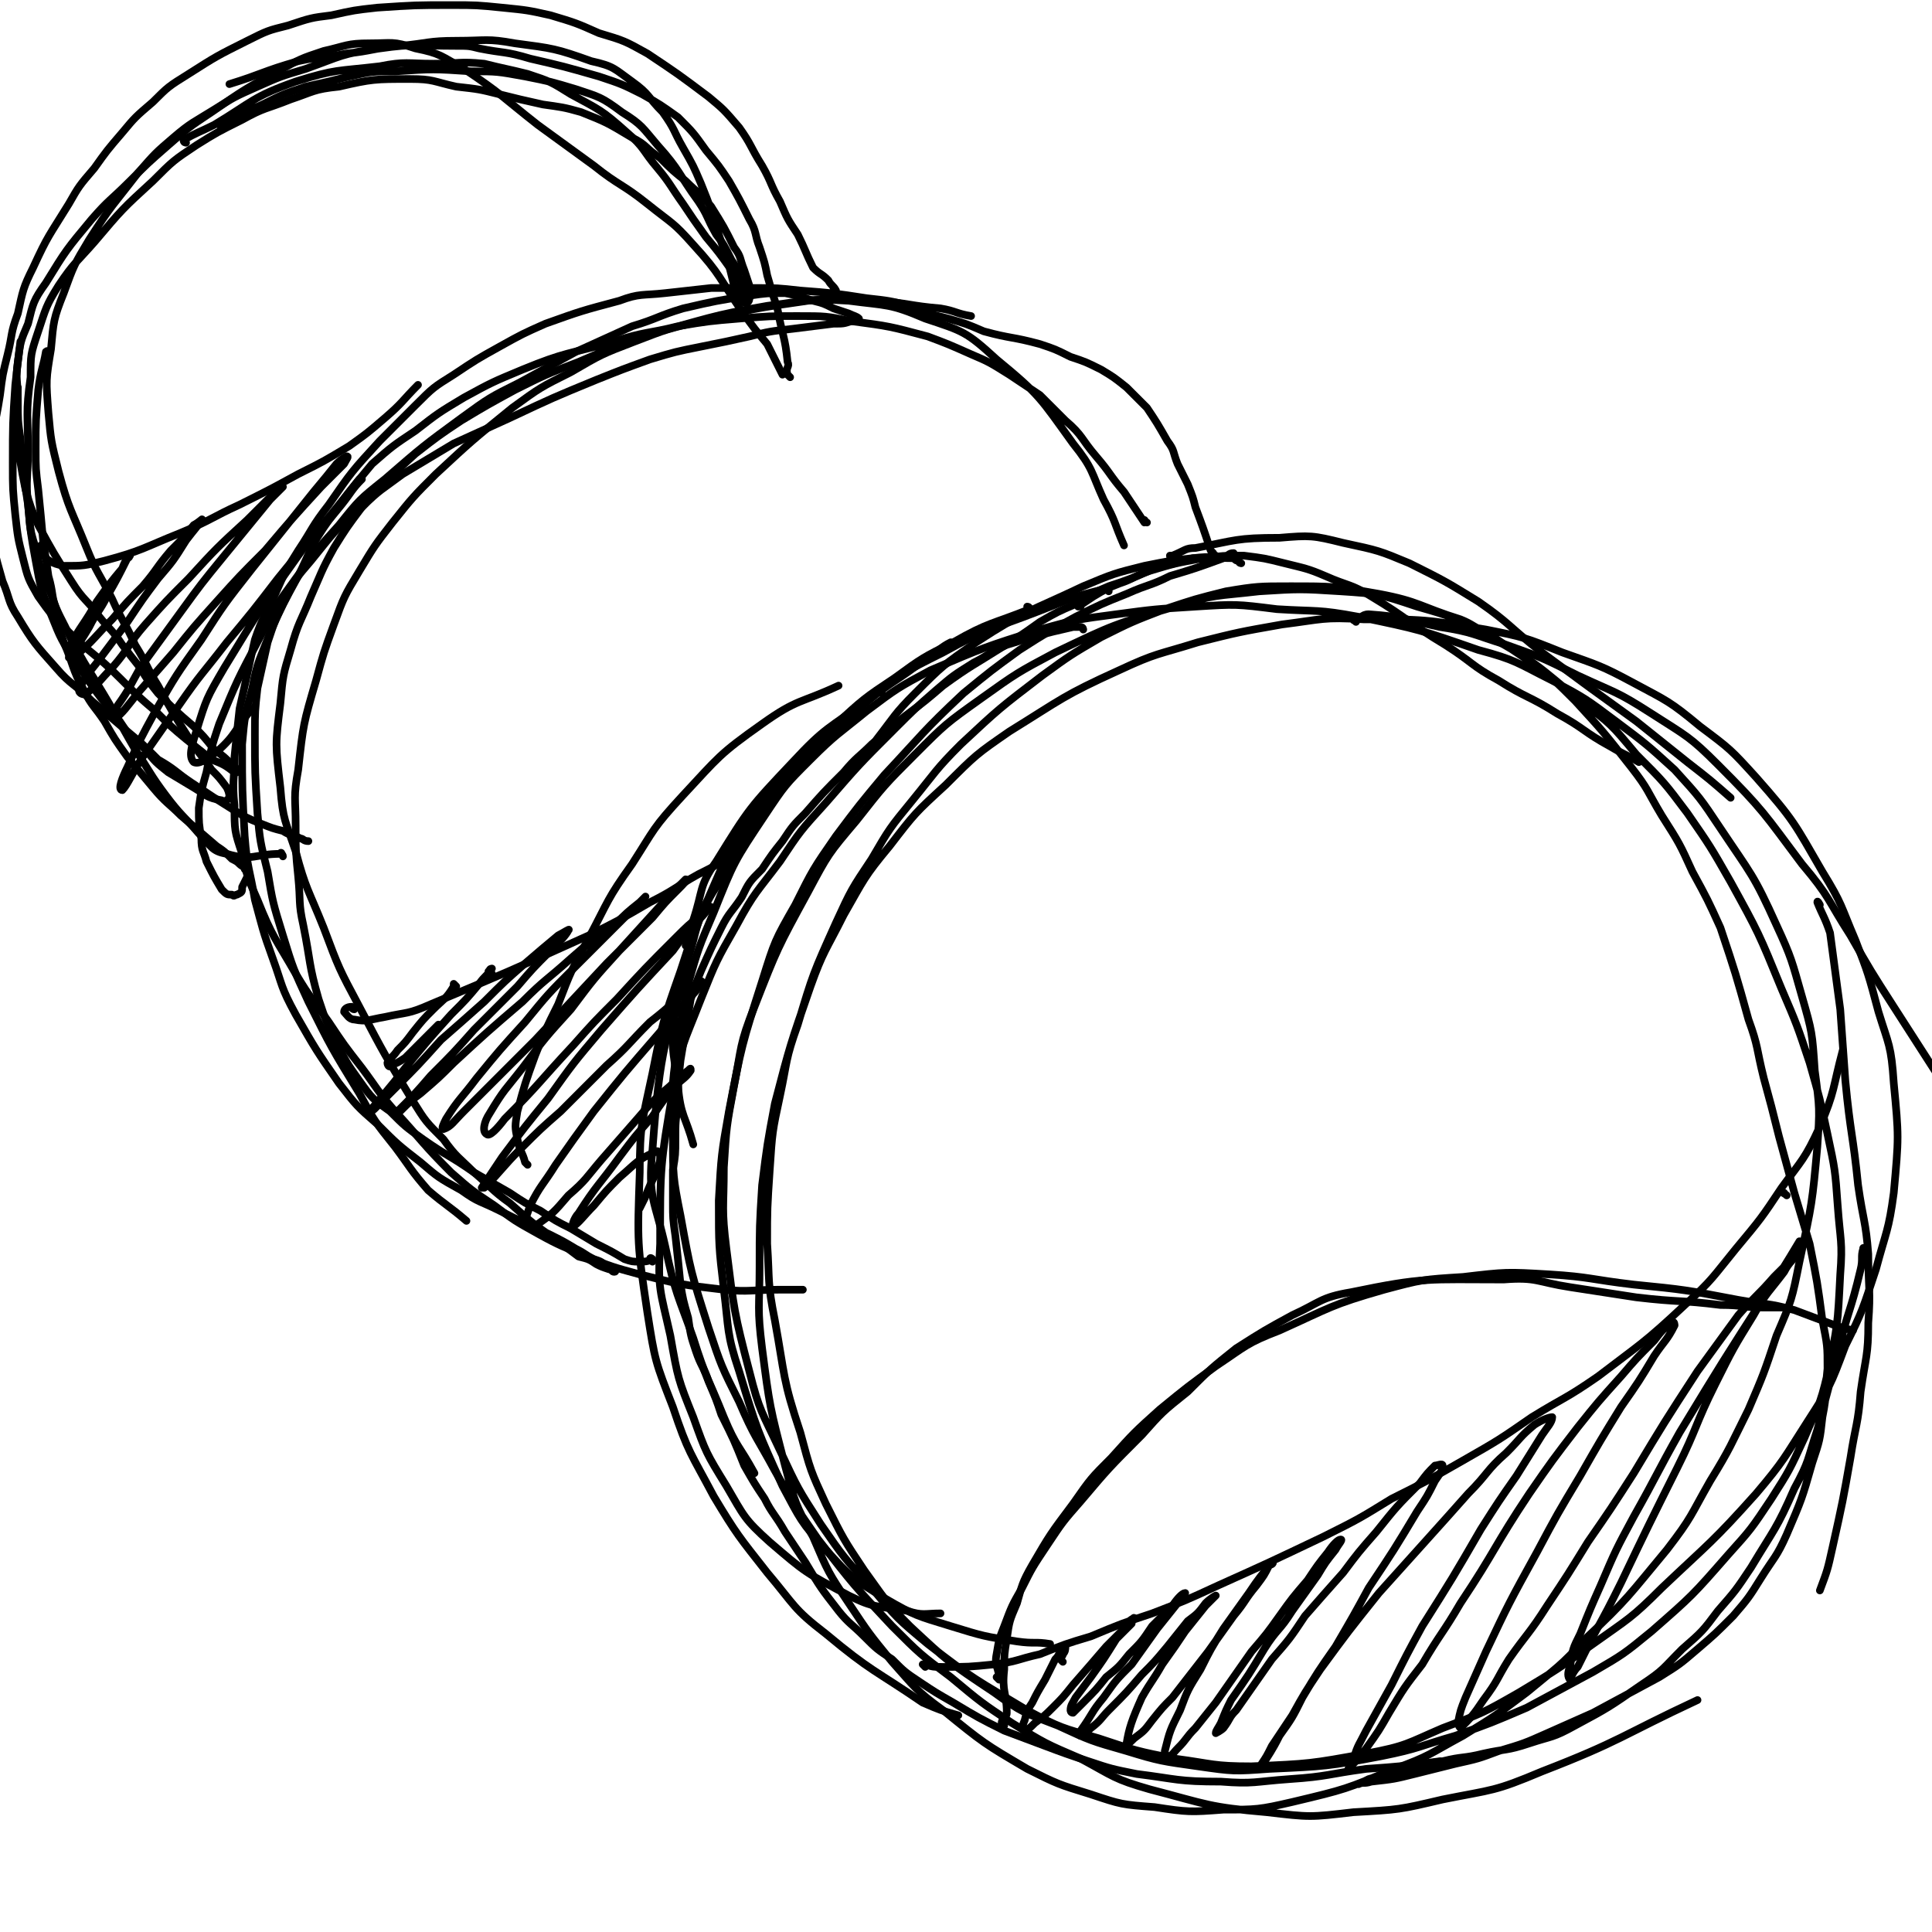
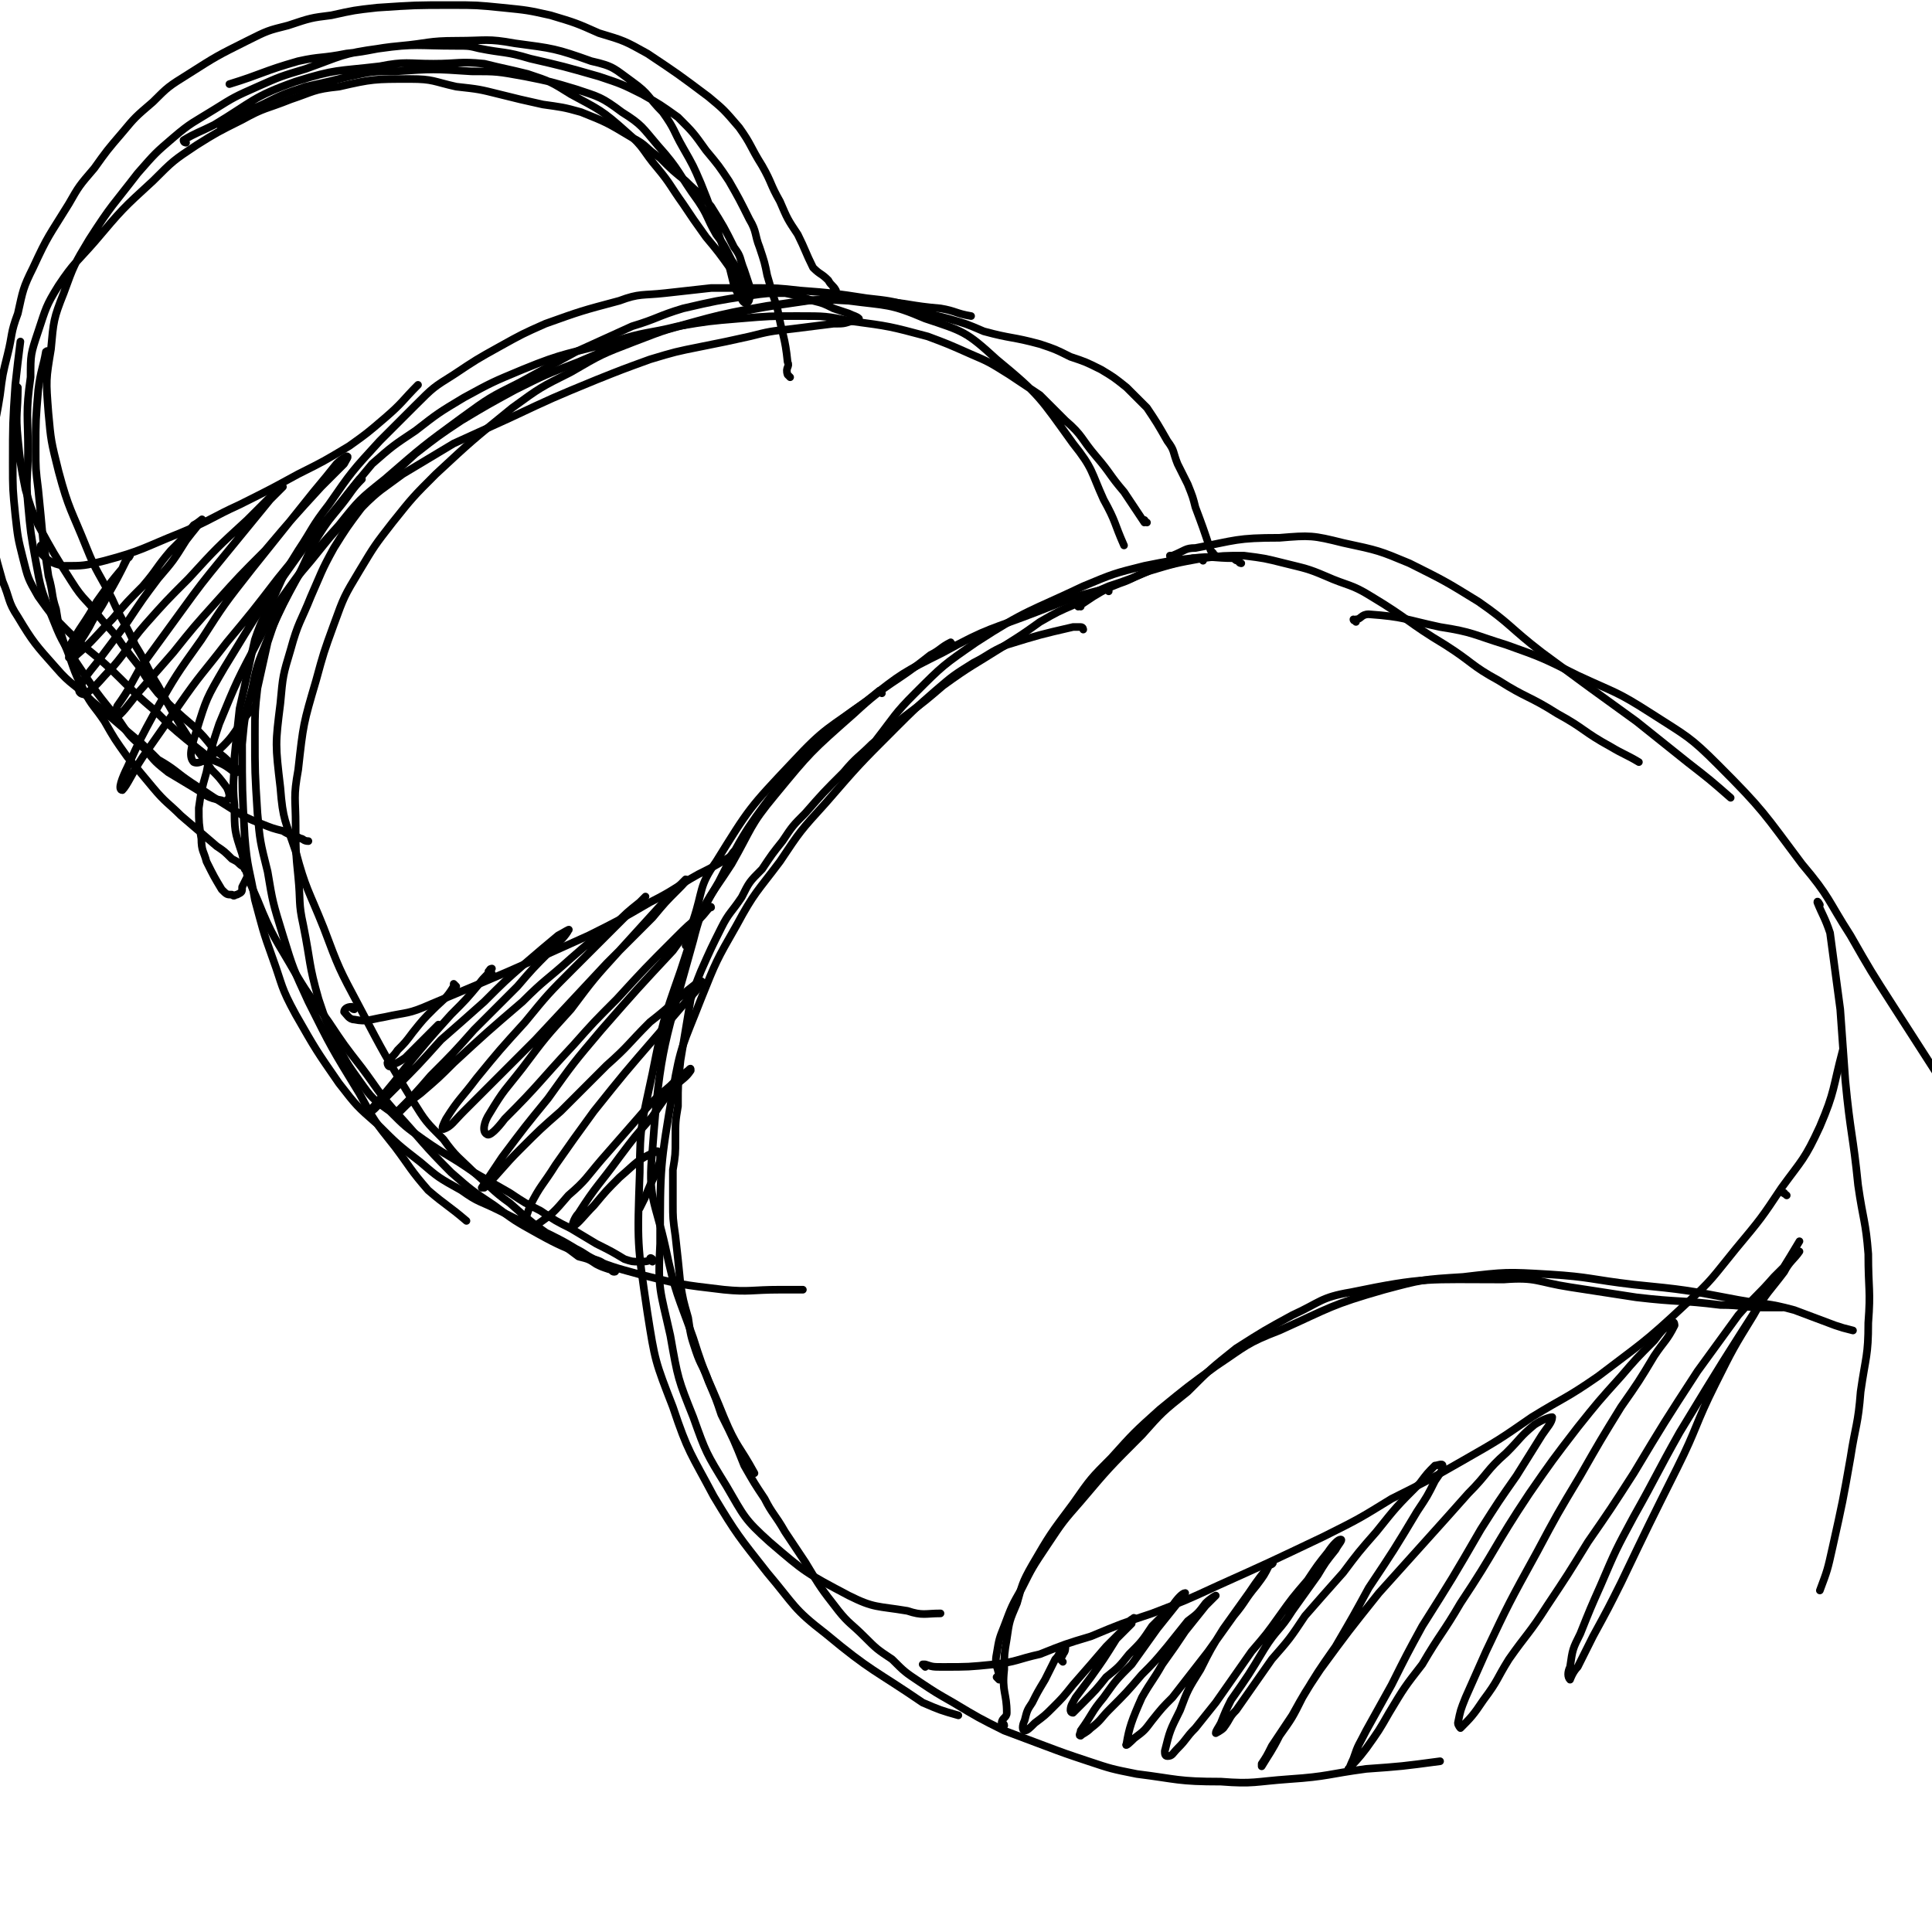
<svg xmlns="http://www.w3.org/2000/svg" viewBox="0 0 758 758" version="1.1">
  <g fill="none" stroke="#000000" stroke-width="3" stroke-linecap="round" stroke-linejoin="round">
    <path d="M487,221c0,0 -1,0 -1,-1 -1,0 -1,0 -2,-1 -8,0 -8,-1 -16,0 -9,1 -9,1 -19,3 -12,3 -12,3 -24,8 -21,10 -22,9 -42,22 -13,9 -13,9 -24,20 -8,8 -8,9 -15,18 -2,3 -2,3 -4,6 " />
    <path d="M435,232c0,-1 -1,-2 -1,-1 -13,3 -14,4 -27,9 -18,7 -19,6 -37,16 -16,8 -16,8 -30,19 -15,11 -16,10 -29,24 -17,18 -17,18 -30,39 -7,10 -5,11 -9,23 -2,5 -1,5 -3,10 " />
-     <path d="M404,239c0,0 0,-1 -1,-1 0,0 1,1 1,1 -15,6 -16,5 -30,13 -12,6 -12,6 -23,14 -12,8 -12,8 -24,19 -13,11 -13,11 -24,25 -12,15 -13,15 -21,33 -11,25 -11,26 -17,53 -2,15 -1,15 1,30 1,12 3,12 6,23 " />
    <path d="M374,253c-1,0 -1,-1 -1,-1 -4,2 -4,3 -8,5 -15,12 -16,10 -30,23 -17,15 -17,15 -31,32 -10,12 -9,13 -17,27 -9,14 -11,14 -15,30 -11,40 -13,41 -16,82 -2,19 1,20 5,38 4,19 5,19 11,36 5,16 6,16 12,31 5,12 6,11 12,22 " />
    <path d="M346,272c0,0 -1,-1 -1,-1 0,0 1,0 0,0 -8,7 -9,6 -18,14 -10,9 -10,9 -19,20 -14,19 -15,19 -26,41 -10,17 -9,17 -15,35 -7,20 -7,20 -11,40 -4,19 -5,20 -5,39 -1,28 -1,28 3,55 3,19 3,19 10,37 6,18 7,18 16,35 9,15 10,16 21,30 11,13 10,14 23,24 18,15 19,14 38,27 7,3 7,3 14,5 " />
    <path d="M472,220c0,0 -1,-1 -1,-1 -1,0 -1,0 -3,0 -3,1 -4,1 -7,2 -4,1 -4,1 -8,2 -9,4 -9,4 -18,7 -7,3 -7,3 -13,7 -7,3 -7,3 -14,7 -7,5 -7,5 -15,10 -11,7 -12,7 -23,15 -7,6 -7,6 -15,12 -6,5 -6,5 -13,11 -5,5 -6,5 -11,11 -8,8 -8,8 -15,16 -5,5 -5,5 -9,11 -4,5 -4,5 -8,11 -5,5 -5,5 -8,11 -4,6 -5,6 -8,12 -4,8 -4,8 -8,17 -2,5 -2,5 -4,11 -1,6 -1,6 -2,12 -1,6 -1,6 -2,12 -1,9 -1,9 -1,18 -1,6 -1,6 -1,13 0,6 0,6 -1,12 0,6 0,6 0,13 0,6 0,6 1,13 1,9 1,9 2,19 1,6 1,6 3,13 1,7 1,7 3,13 2,6 3,6 5,12 3,7 3,7 5,13 5,10 5,10 9,20 4,7 4,7 8,13 3,6 4,6 8,13 4,6 4,6 8,12 6,10 6,10 13,19 4,5 5,5 10,10 5,5 5,5 11,9 5,5 5,5 11,9 6,4 6,4 13,8 10,6 10,6 20,11 8,3 8,3 16,6 8,3 8,3 17,6 9,3 9,3 19,5 16,2 16,3 33,3 13,1 13,0 27,-1 15,-1 15,-2 30,-4 14,-1 14,-1 29,-3 " />
    <path d="M424,238c0,0 -1,-1 -1,-1 0,0 0,1 0,1 3,-2 3,-2 6,-4 5,-3 5,-3 10,-5 6,-2 6,-3 12,-5 10,-3 10,-3 21,-5 8,-1 8,-1 16,-1 8,1 8,1 16,3 8,2 9,2 16,5 9,4 10,3 18,8 15,9 14,10 29,19 11,7 10,8 21,14 11,7 12,6 23,13 11,6 10,7 21,13 5,3 6,3 11,6 " />
    <path d="M460,219c0,0 -1,0 -1,-1 0,0 1,0 1,0 5,-2 5,-3 9,-3 16,-3 16,-4 33,-4 12,-1 13,-1 25,2 14,3 14,3 26,8 14,7 14,7 27,15 13,9 12,10 25,20 19,14 19,14 37,27 10,8 10,8 20,16 9,7 9,7 17,14 " />
    <path d="M532,244c0,0 -1,-1 -1,-1 0,0 0,1 1,0 2,0 2,-2 5,-2 14,1 14,2 28,5 13,2 13,3 26,7 14,5 14,5 28,12 15,7 15,6 29,15 14,9 15,9 26,20 18,18 18,19 33,39 11,13 10,14 19,28 8,14 8,14 17,28 9,14 9,14 18,28 " />
    <path d="M714,355c0,0 -1,-2 -1,-1 2,5 3,6 5,12 2,15 2,15 4,30 1,14 1,14 2,28 2,21 3,21 5,41 2,14 3,14 4,27 0,14 1,14 0,27 0,13 -1,13 -3,27 -1,13 -2,13 -4,26 -3,17 -3,17 -7,35 -2,9 -2,9 -5,17 " />
-     <path d="M732,491c-1,-1 -1,-2 -1,-1 -1,3 0,4 -1,8 -4,17 -5,16 -9,33 -4,15 -4,15 -8,30 -4,12 -3,12 -9,23 -7,16 -8,16 -17,31 -6,9 -6,9 -13,17 -6,8 -6,8 -14,15 -8,8 -7,8 -16,14 -13,9 -13,9 -26,16 -9,5 -9,4 -18,7 -9,3 -9,2 -18,4 -8,2 -8,1 -16,3 -7,1 -7,1 -14,3 -8,2 -8,2 -15,4 -2,1 -2,1 -4,2 0,0 0,0 0,0 2,-1 2,0 5,-1 9,-1 9,-1 17,-3 8,-2 8,-2 16,-4 9,-2 9,-2 17,-5 10,-3 10,-3 19,-7 9,-4 9,-4 18,-8 13,-7 13,-7 26,-14 8,-5 8,-5 15,-11 7,-6 7,-6 14,-13 6,-7 6,-7 11,-15 5,-8 6,-8 10,-17 6,-14 6,-14 10,-28 3,-9 3,-9 4,-18 2,-10 1,-10 2,-19 0,-9 0,-9 -2,-19 -2,-15 -2,-15 -5,-30 -3,-10 -3,-10 -6,-20 -3,-11 -3,-11 -6,-22 -3,-12 -3,-12 -6,-23 -3,-12 -2,-12 -6,-23 -5,-18 -5,-18 -11,-36 -5,-11 -5,-11 -11,-22 -5,-11 -5,-11 -12,-22 -6,-10 -5,-10 -12,-19 -11,-14 -11,-14 -22,-26 -8,-8 -8,-8 -17,-15 -9,-6 -9,-6 -18,-12 -5,-2 -5,-3 -10,-5 -16,-5 -16,-7 -32,-10 -17,-3 -18,-3 -35,-3 -12,0 -13,0 -25,2 -12,3 -12,3 -24,7 -13,5 -13,5 -25,11 -12,7 -12,7 -23,15 -17,13 -17,13 -32,27 -10,10 -10,11 -19,22 -9,11 -9,11 -16,23 -8,12 -8,12 -14,25 -9,20 -9,20 -15,40 -5,14 -4,14 -7,28 -3,14 -3,14 -4,29 -1,15 -1,15 -1,29 1,15 0,15 3,30 4,22 3,23 10,44 4,15 4,15 10,28 7,14 7,14 15,26 8,11 8,12 18,22 15,14 15,14 33,26 11,8 12,8 25,13 13,6 13,6 27,10 13,4 14,4 28,6 14,2 14,2 28,1 22,-1 23,-1 44,-5 15,-3 15,-4 29,-8 14,-5 14,-5 28,-11 13,-7 13,-7 26,-14 12,-7 12,-7 23,-16 16,-14 16,-14 30,-30 9,-10 9,-10 17,-22 7,-11 7,-11 13,-24 5,-12 6,-12 9,-25 4,-19 4,-19 5,-39 1,-13 0,-13 -1,-27 -1,-14 -1,-14 -4,-28 -3,-14 -3,-14 -7,-28 -5,-15 -5,-15 -11,-29 -9,-22 -9,-22 -20,-42 -8,-14 -8,-14 -17,-27 -9,-12 -9,-12 -20,-23 -10,-12 -10,-12 -22,-21 -17,-14 -17,-15 -37,-26 -13,-7 -13,-7 -27,-11 -15,-5 -15,-5 -30,-6 -16,-1 -16,-1 -32,0 -17,2 -17,1 -33,6 -24,7 -24,7 -47,18 -15,8 -15,8 -29,18 -14,10 -14,10 -26,22 -12,12 -12,12 -23,26 -11,13 -11,13 -19,28 -12,22 -12,22 -21,45 -6,15 -5,16 -8,31 -3,16 -3,16 -4,32 0,16 -1,16 1,32 3,24 3,25 9,48 4,16 5,16 12,31 7,15 7,15 16,29 9,13 9,13 20,25 10,12 10,12 22,22 18,14 19,14 39,26 13,7 14,7 28,11 15,5 15,5 30,8 15,2 15,3 30,3 23,-1 23,-1 45,-5 16,-3 16,-4 30,-10 16,-6 16,-6 30,-14 15,-9 15,-9 29,-19 14,-10 15,-10 27,-22 19,-18 20,-18 37,-37 11,-13 11,-14 20,-28 9,-14 9,-14 15,-30 7,-14 7,-15 12,-30 4,-15 5,-15 7,-30 2,-22 2,-22 0,-43 -1,-15 -2,-15 -6,-28 -4,-15 -4,-15 -9,-28 -6,-14 -5,-14 -13,-27 -11,-19 -11,-20 -26,-37 -10,-11 -10,-11 -22,-20 -12,-10 -13,-10 -26,-17 -13,-7 -14,-7 -28,-12 -15,-6 -15,-6 -30,-9 -24,-4 -24,-4 -48,-4 -16,-1 -16,0 -32,2 -17,3 -17,3 -33,7 -16,5 -16,4 -31,11 -22,10 -22,11 -43,24 -13,9 -13,9 -25,21 -12,11 -12,11 -22,24 -10,12 -10,13 -18,27 -7,14 -8,14 -13,28 -8,23 -8,23 -14,46 -3,16 -3,16 -5,32 -1,16 -1,16 -1,32 0,16 -1,16 1,32 3,23 3,23 9,46 4,15 4,15 11,28 6,14 6,14 14,26 8,12 8,12 17,23 9,10 9,11 20,19 16,13 16,13 33,23 12,6 12,6 25,10 12,4 12,4 25,5 13,2 14,2 27,1 13,0 14,0 27,-3 21,-5 21,-5 40,-13 14,-5 14,-6 27,-13 13,-8 13,-8 25,-17 12,-10 13,-10 23,-21 17,-16 17,-17 32,-35 10,-13 9,-13 17,-27 8,-13 8,-14 15,-28 6,-14 6,-14 11,-29 6,-14 6,-14 9,-29 5,-23 5,-23 7,-45 1,-15 1,-15 -1,-30 -1,-15 -1,-15 -5,-29 -4,-14 -4,-15 -10,-28 -9,-20 -10,-20 -22,-38 -8,-12 -8,-12 -18,-23 -11,-10 -11,-10 -23,-19 -12,-9 -12,-9 -25,-16 -14,-7 -14,-8 -29,-12 -23,-8 -23,-8 -47,-13 -16,-3 -16,-2 -32,-3 -16,-2 -16,-2 -32,-1 -16,1 -16,1 -31,3 -15,2 -16,2 -30,6 -22,7 -22,7 -43,16 -13,7 -13,7 -25,16 -11,9 -12,9 -22,19 -10,10 -10,10 -18,22 -12,18 -12,18 -20,38 -6,14 -6,14 -10,28 -3,15 -3,15 -5,30 -2,15 -1,15 -1,30 0,15 0,16 3,31 4,22 4,22 11,44 5,15 5,15 12,29 6,14 7,14 14,27 8,14 8,14 17,27 14,18 14,18 29,34 11,11 11,11 23,20 12,10 12,10 24,18 13,8 13,8 27,14 13,7 13,8 27,12 23,6 23,7 46,9 17,2 17,2 34,0 18,-1 18,-1 35,-5 20,-4 20,-3 39,-11 31,-12 31,-14 61,-28 " />
    <path d="M394,677c0,-1 -1,-1 -1,-1 0,-2 2,-2 2,-4 0,-8 -2,-8 -1,-17 0,-6 0,-6 1,-12 1,-7 1,-7 4,-14 2,-7 2,-8 6,-15 7,-12 7,-12 16,-24 7,-10 7,-10 15,-18 9,-10 9,-10 19,-19 11,-9 11,-9 22,-17 12,-8 12,-9 25,-14 20,-9 20,-10 41,-16 15,-4 15,-4 31,-5 17,-2 17,-2 34,-1 16,1 16,2 33,4 20,2 20,2 41,6 11,2 11,1 22,4 8,3 8,3 16,6 3,1 3,1 7,2 " />
    <path d="M477,218c0,0 -1,0 -1,-1 -1,-1 -1,-1 -1,-1 -3,-9 -3,-9 -6,-17 -1,-4 -1,-4 -3,-9 -2,-4 -2,-4 -4,-8 -2,-5 -1,-5 -4,-9 -4,-7 -4,-7 -8,-13 -4,-4 -4,-4 -8,-8 -5,-4 -5,-4 -10,-7 -6,-3 -6,-3 -12,-5 -6,-3 -6,-3 -12,-5 -11,-3 -11,-2 -22,-5 -7,-3 -7,-3 -14,-5 -8,-2 -8,-2 -15,-5 -8,-2 -8,-2 -17,-3 -13,-2 -13,-2 -26,-3 -9,-1 -9,-1 -18,-1 -9,0 -9,0 -17,0 -9,1 -9,1 -18,2 -9,1 -10,0 -18,3 -15,4 -15,4 -29,9 -9,4 -9,4 -18,9 -9,5 -9,5 -18,11 -8,5 -8,5 -15,12 -7,7 -7,7 -14,14 -11,12 -11,12 -20,25 -7,9 -6,9 -12,18 -5,8 -5,8 -9,17 -4,9 -5,9 -8,18 -3,13 -3,14 -6,27 -1,9 -1,9 -2,19 0,9 -1,9 0,19 0,10 0,10 3,19 2,9 2,9 6,18 6,15 7,15 15,29 6,10 6,9 13,19 6,9 6,9 13,18 6,8 6,9 13,17 11,12 11,13 22,24 8,7 8,7 17,13 8,6 8,6 17,11 9,5 10,5 19,9 10,4 10,4 21,7 16,4 16,4 33,6 10,1 11,0 22,0 4,0 4,0 9,0 " />
    <path d="M256,495c0,-1 -1,-1 -1,-1 0,-1 1,0 1,0 -2,1 -3,1 -5,1 -3,0 -3,0 -6,-1 -5,-3 -5,-3 -11,-6 -5,-3 -5,-3 -10,-6 -6,-3 -6,-3 -12,-7 -6,-3 -6,-3 -12,-7 -7,-4 -7,-4 -14,-8 -10,-7 -10,-6 -20,-13 -7,-5 -7,-5 -13,-11 -7,-5 -7,-5 -12,-12 -5,-7 -5,-7 -9,-15 -4,-8 -4,-8 -7,-17 -4,-14 -3,-14 -6,-29 -2,-9 -1,-9 -2,-19 -1,-10 -1,-10 -1,-20 0,-11 -1,-11 1,-22 2,-18 2,-18 7,-35 3,-11 3,-11 7,-22 4,-11 4,-11 10,-21 6,-10 6,-10 13,-19 8,-10 8,-10 17,-19 14,-13 14,-13 30,-26 11,-8 11,-8 23,-14 12,-7 12,-7 25,-12 13,-5 13,-5 26,-8 21,-5 21,-5 42,-8 14,-1 14,-1 27,0 13,1 13,2 25,3 6,1 6,2 12,3 " />
    <path d="M450,205c0,0 -1,0 -1,-1 0,0 1,1 0,1 -4,-6 -4,-6 -8,-12 -6,-7 -5,-7 -11,-14 -6,-7 -5,-8 -12,-14 -5,-5 -5,-5 -10,-10 -6,-4 -6,-4 -12,-8 -8,-5 -8,-5 -15,-8 -9,-4 -9,-4 -17,-7 -15,-4 -15,-4 -30,-6 -10,-2 -10,-2 -21,-2 -11,0 -11,0 -23,1 -12,1 -12,1 -24,3 -12,3 -13,2 -25,6 -18,5 -19,4 -36,11 -12,5 -12,5 -23,11 -10,6 -10,6 -19,13 -9,6 -9,6 -17,13 -10,12 -10,12 -19,25 -6,9 -5,9 -10,19 -6,11 -6,11 -11,22 -4,11 -5,11 -7,22 -3,11 -3,11 -4,22 0,18 0,18 1,36 1,13 2,13 4,25 3,11 3,12 7,23 4,11 3,11 9,22 8,14 8,14 17,27 7,9 7,9 15,16 8,8 8,8 17,15 7,6 7,6 16,11 7,5 7,4 15,8 10,5 10,5 19,9 6,3 6,3 11,6 4,2 3,2 7,4 3,1 3,1 5,3 2,0 2,0 3,1 0,0 1,1 0,1 -1,0 -1,-1 -2,-1 -3,-1 -3,-1 -5,-2 -3,-2 -3,-2 -7,-3 -4,-3 -4,-3 -8,-6 -10,-7 -10,-7 -19,-15 -7,-5 -7,-6 -14,-12 -6,-6 -7,-6 -12,-13 -7,-7 -7,-7 -12,-15 -11,-18 -11,-18 -21,-37 -8,-15 -8,-15 -14,-31 -6,-15 -7,-15 -11,-30 -4,-12 -5,-12 -6,-25 -2,-17 -2,-17 0,-33 1,-11 1,-11 4,-21 3,-11 4,-11 8,-21 4,-9 4,-10 9,-19 5,-8 5,-8 11,-16 10,-11 10,-11 21,-21 9,-7 9,-7 18,-13 10,-6 10,-6 21,-12 12,-6 12,-6 25,-11 14,-6 14,-6 28,-11 23,-6 23,-7 46,-11 16,-2 16,-3 32,-2 15,2 16,1 30,7 15,5 16,5 28,16 17,14 17,15 30,33 8,10 7,11 12,22 5,9 4,9 8,18 " />
    <path d="M701,469c-1,-1 -2,-1 -1,-1 " />
    <path d="M328,114c0,0 -1,-1 -1,-1 0,0 1,1 1,1 -1,-2 -2,-2 -3,-4 -3,-3 -3,-2 -6,-5 -3,-6 -3,-7 -6,-13 -4,-6 -4,-6 -7,-13 -4,-7 -3,-7 -7,-14 -5,-8 -4,-8 -9,-15 -6,-7 -6,-7 -12,-12 -12,-9 -12,-9 -24,-17 -9,-5 -9,-5 -19,-8 -9,-4 -9,-4 -19,-7 -9,-2 -9,-2 -19,-3 -10,-1 -10,-1 -20,-1 -14,0 -14,0 -29,1 -9,1 -9,1 -18,3 -8,1 -8,1 -17,4 -8,2 -8,2 -16,6 -12,6 -12,6 -23,13 -8,5 -8,5 -14,11 -7,6 -7,6 -12,12 -6,7 -6,7 -11,14 -6,7 -6,7 -10,14 -8,13 -8,12 -14,25 -4,8 -4,9 -6,18 -3,8 -2,8 -4,16 -2,8 -2,8 -3,16 -2,13 -3,13 -4,25 0,8 0,8 0,17 0,8 0,8 1,16 2,8 2,8 4,15 3,7 2,8 6,14 6,10 7,11 15,20 6,7 7,6 14,13 7,6 7,6 14,12 6,5 6,5 12,11 7,4 7,5 13,9 9,6 9,6 17,11 5,3 5,3 10,5 5,2 5,2 9,3 3,2 3,1 7,3 1,0 1,1 3,1 " />
-     <path d="M111,336c0,-1 -1,-1 -1,-1 0,-1 1,0 0,0 -10,0 -11,3 -21,0 -6,-1 -6,-3 -11,-8 -6,-7 -7,-7 -13,-15 -6,-8 -6,-9 -12,-18 -7,-12 -7,-13 -15,-26 -5,-8 -5,-8 -10,-17 -4,-9 -5,-9 -8,-18 -4,-9 -4,-9 -6,-18 -3,-9 -2,-9 -3,-17 -2,-13 -2,-13 -3,-26 -1,-7 -1,-7 -1,-15 0,-8 -1,-8 0,-15 1,-8 1,-8 4,-15 2,-8 2,-9 7,-16 8,-13 8,-13 18,-25 7,-8 7,-7 15,-15 7,-7 7,-7 15,-14 8,-7 8,-7 17,-13 13,-9 13,-9 26,-16 9,-5 9,-5 18,-8 9,-2 9,-3 18,-3 9,0 9,-1 18,2 10,2 10,3 19,8 15,10 15,11 29,22 11,8 11,8 22,16 10,8 11,7 21,15 10,8 10,7 18,16 11,12 10,13 19,26 5,7 5,7 10,13 3,6 3,6 6,12 " />
    <path d="M310,148c-1,-1 -1,-1 -1,-1 -1,-3 1,-3 0,-5 -1,-10 -2,-10 -4,-21 -2,-6 -2,-6 -4,-13 -1,-5 -1,-5 -3,-11 -2,-5 -1,-6 -4,-11 -4,-8 -4,-8 -8,-15 -4,-6 -4,-6 -9,-12 -5,-7 -5,-7 -11,-13 -7,-5 -7,-5 -14,-9 -8,-4 -8,-4 -17,-7 -14,-4 -14,-4 -27,-7 -10,-3 -10,-2 -20,-4 -4,-1 -4,-1 -9,-1 -15,0 -16,-1 -30,1 -15,2 -15,3 -29,8 -10,3 -10,3 -19,7 -9,4 -9,4 -17,9 -8,5 -9,5 -16,11 -7,6 -7,6 -14,14 -10,13 -10,12 -19,26 -6,10 -6,10 -10,21 -4,10 -4,11 -5,22 -2,12 -2,12 -1,25 1,11 1,11 4,23 4,15 5,15 11,30 4,10 5,10 10,20 4,9 5,9 9,18 5,8 4,8 9,16 6,11 6,11 13,22 4,6 4,5 8,11 3,3 3,3 6,7 1,2 1,3 1,4 -1,1 -2,2 -3,1 -6,-1 -6,-2 -11,-5 -5,-3 -5,-3 -10,-6 -5,-4 -5,-4 -9,-9 -6,-5 -6,-5 -10,-11 -9,-11 -9,-11 -17,-23 -6,-9 -6,-9 -10,-19 -4,-10 -4,-10 -6,-21 -2,-11 -2,-11 -3,-22 -1,-10 0,-11 0,-21 0,-14 -1,-15 1,-29 0,-9 0,-9 3,-18 3,-9 3,-10 8,-18 6,-9 7,-9 14,-17 11,-13 11,-13 23,-24 8,-8 8,-8 17,-14 8,-5 8,-5 18,-10 9,-5 9,-4 19,-8 9,-3 9,-4 19,-5 13,-3 14,-3 28,-3 9,0 9,1 18,3 9,1 9,1 17,3 8,2 8,2 17,4 7,1 8,1 15,3 10,4 10,4 20,10 6,3 5,4 11,8 5,5 5,5 10,9 5,5 6,5 10,10 5,8 5,8 9,16 3,4 2,4 4,9 1,3 1,3 2,6 0,2 0,2 0,4 0,2 0,2 -1,3 -1,0 -2,-1 -2,-2 -2,-2 -2,-3 -3,-5 -1,-4 -1,-4 -2,-8 -2,-6 -2,-6 -4,-12 -3,-10 -3,-10 -7,-20 -3,-7 -3,-7 -7,-14 -4,-7 -3,-7 -8,-14 -6,-6 -5,-7 -12,-12 -7,-5 -7,-6 -16,-8 -14,-5 -15,-5 -30,-7 -11,-2 -11,-1 -23,-1 -11,0 -11,1 -22,2 -11,1 -11,2 -21,3 -10,2 -10,1 -19,3 -14,4 -14,5 -27,9 " />
    <path d="M7,152c0,0 -1,0 -1,-1 0,0 1,1 1,1 0,10 -1,10 0,20 1,10 1,10 3,20 2,7 2,7 5,14 6,11 6,11 13,22 5,8 6,7 11,14 4,5 5,5 9,11 3,4 3,4 7,9 3,5 3,5 7,10 7,7 7,7 14,13 4,4 4,4 8,9 4,3 4,3 7,6 1,1 2,1 2,3 0,0 0,0 -1,0 -4,-3 -4,-3 -9,-5 -5,-4 -5,-4 -10,-8 -6,-5 -6,-5 -12,-11 -7,-6 -7,-6 -14,-13 -10,-10 -11,-9 -21,-19 -6,-6 -6,-6 -11,-13 -4,-7 -4,-7 -6,-15 -2,-8 -2,-8 -3,-17 -1,-10 -1,-10 -1,-20 0,-16 0,-16 1,-31 1,-9 1,-9 2,-17 " />
    <path d="M73,56c0,0 -1,0 -1,-1 5,-3 6,-3 12,-6 15,-9 15,-11 32,-17 16,-5 16,-4 33,-6 10,-2 11,-1 21,-1 10,0 10,-1 20,0 8,2 9,2 17,4 9,3 9,3 17,8 11,6 12,6 22,15 7,6 6,7 12,14 5,6 5,7 10,14 4,6 4,6 9,13 5,6 5,6 10,13 3,3 3,3 4,6 1,2 1,2 2,4 0,0 1,1 1,1 0,-1 -1,-1 -1,-1 -1,-4 -1,-4 -3,-7 -1,-4 -1,-4 -3,-7 -3,-6 -3,-6 -6,-10 -4,-7 -3,-7 -7,-13 -8,-11 -7,-12 -16,-22 -6,-7 -6,-8 -14,-13 -8,-6 -9,-6 -18,-9 -10,-3 -10,-3 -20,-5 -11,-2 -11,-2 -21,-2 -15,-1 -15,-1 -30,0 -9,0 -9,0 -18,2 -8,2 -8,2 -17,4 -9,3 -9,3 -17,7 -9,4 -9,4 -17,8 " />
    <path d="M19,139c0,0 0,-2 -1,-1 -1,6 -2,7 -3,15 -1,12 -1,12 -1,23 0,8 0,8 1,16 1,10 1,10 2,21 1,6 1,6 2,13 2,7 1,7 3,13 1,6 1,7 3,13 4,9 3,10 8,19 3,6 4,6 8,12 4,7 4,7 9,14 5,6 5,6 10,12 5,6 6,6 11,11 7,6 7,6 14,12 3,2 3,2 6,5 2,1 2,1 3,2 1,1 2,1 2,2 1,1 1,1 1,3 -1,2 -1,2 -2,4 0,2 0,2 -2,3 -1,0 -1,1 -2,0 -2,0 -2,0 -4,-2 -3,-5 -3,-5 -6,-11 -1,-4 -2,-4 -2,-9 -1,-6 -1,-6 -1,-12 1,-7 1,-7 3,-14 2,-10 2,-10 5,-19 7,-17 7,-17 16,-34 6,-12 6,-12 14,-23 8,-11 8,-11 17,-21 8,-10 8,-10 18,-18 15,-13 15,-13 30,-24 11,-8 11,-8 23,-14 11,-6 11,-6 22,-12 11,-5 11,-5 22,-10 10,-3 10,-4 20,-7 13,-3 13,-3 26,-5 7,-1 7,-1 14,-1 5,1 5,1 11,3 4,1 4,1 8,3 3,1 3,1 6,2 2,1 3,1 4,2 0,0 0,1 0,1 -1,0 -2,0 -3,0 -3,1 -3,1 -7,1 -8,1 -8,1 -16,2 -9,1 -9,1 -17,3 -9,2 -9,2 -19,4 -10,2 -10,2 -20,5 -11,4 -11,4 -21,8 -17,7 -17,7 -34,15 -11,5 -11,5 -22,10 -10,6 -10,6 -20,12 -8,6 -9,6 -16,13 -11,9 -11,10 -20,21 -6,7 -6,7 -10,15 -4,8 -4,8 -7,17 -2,9 -2,9 -4,18 -1,9 -1,9 -1,18 0,15 0,15 1,31 1,11 1,11 4,23 2,12 2,12 6,25 4,13 4,13 10,26 9,18 9,18 20,36 6,11 6,11 14,21 6,8 6,9 13,17 7,6 8,6 15,12 " />
-     <path d="M485,218c-1,0 -1,-1 -1,-1 -2,0 -2,1 -4,2 -11,4 -11,4 -21,7 -8,4 -8,3 -17,7 -10,4 -10,4 -20,9 -11,6 -11,6 -22,13 -11,8 -11,8 -22,17 -16,15 -16,16 -31,32 -10,12 -10,12 -19,24 -9,13 -9,13 -16,27 -8,14 -8,14 -13,30 -8,25 -8,25 -13,51 -3,17 -3,17 -4,35 0,18 0,18 2,35 2,16 1,17 6,32 7,23 7,23 17,45 7,13 7,14 17,25 10,11 10,11 23,19 12,7 13,7 26,11 13,4 13,4 26,6 7,1 7,0 13,1 " />
    <path d="M425,247c0,0 0,-1 -1,-1 -1,0 -1,0 -3,0 -13,3 -13,3 -26,7 -7,3 -7,4 -13,7 -8,5 -8,5 -15,11 -8,7 -8,7 -16,15 -14,14 -14,14 -27,29 -10,11 -10,11 -18,23 -9,12 -10,12 -17,25 -8,14 -8,14 -14,29 -7,18 -8,18 -11,36 -5,29 -5,30 -5,60 -1,18 0,18 4,36 3,17 3,17 9,32 5,14 5,14 13,27 7,12 7,13 17,22 14,12 14,12 31,21 10,5 11,4 23,6 6,2 7,1 13,1 " />
    <path d="M139,396c-1,0 -1,-1 -1,-1 -2,0 -3,1 -3,2 1,1 2,3 4,3 5,1 6,0 12,-1 9,-2 9,-1 18,-5 31,-13 31,-13 62,-27 12,-6 12,-6 24,-13 10,-5 10,-6 19,-11 6,-3 6,-3 11,-6 2,-1 2,-2 3,-3 " />
    <path d="M179,387c0,0 -1,-1 -1,-1 0,0 0,1 0,1 -3,5 -4,5 -8,9 -4,4 -4,4 -8,9 -3,4 -3,4 -6,7 -2,3 -3,3 -4,5 0,1 1,2 1,1 3,-1 3,-1 6,-3 4,-4 4,-4 7,-7 3,-3 3,-3 6,-6 " />
    <path d="M193,382c-1,0 -2,-1 -1,-1 0,-1 1,-1 1,-1 -1,2 -3,3 -5,6 -5,6 -5,6 -11,12 -9,10 -9,10 -18,21 -7,9 -9,11 -14,17 -1,1 1,0 2,-1 4,-4 4,-4 8,-8 9,-9 9,-9 18,-19 8,-7 8,-7 17,-15 8,-8 8,-8 16,-15 7,-6 7,-6 13,-11 2,-1 5,-3 4,-2 -1,2 -3,4 -7,8 -7,7 -7,7 -13,14 -9,9 -9,9 -17,17 -8,9 -8,9 -17,18 -6,7 -7,8 -13,14 0,1 1,0 1,0 4,-4 4,-4 8,-7 7,-6 7,-6 13,-12 13,-12 13,-12 27,-24 9,-9 9,-8 19,-17 8,-7 8,-7 17,-13 5,-5 5,-5 10,-9 1,-1 3,-3 2,-2 -4,4 -6,6 -12,12 -8,8 -8,8 -16,16 -10,10 -10,10 -19,21 -10,11 -10,11 -19,22 -6,8 -7,8 -12,16 -1,2 -2,4 -1,4 3,-1 4,-3 8,-7 6,-6 6,-6 12,-12 8,-8 8,-8 16,-16 14,-15 14,-15 28,-30 9,-9 9,-9 18,-18 5,-6 5,-6 10,-11 2,-2 4,-4 3,-4 -1,1 -3,3 -6,6 -10,11 -10,11 -20,22 -10,11 -10,11 -19,23 -10,11 -10,11 -19,23 -7,9 -7,8 -13,18 -2,3 -3,7 -1,8 1,1 4,-2 7,-6 14,-14 13,-14 27,-29 8,-9 8,-9 17,-18 11,-12 11,-12 23,-24 5,-5 5,-5 10,-9 2,-2 4,-4 4,-3 -1,0 -2,2 -4,4 -6,6 -6,6 -11,13 -14,15 -14,15 -28,31 -11,13 -11,13 -21,27 -9,11 -9,11 -18,23 -4,6 -4,6 -8,12 0,0 1,0 1,0 7,-7 7,-8 14,-15 8,-8 8,-8 16,-15 9,-9 9,-9 18,-18 9,-8 8,-8 17,-17 9,-7 9,-8 18,-15 1,-1 3,-1 2,-1 -1,3 -2,4 -5,7 -6,7 -6,7 -12,14 -13,15 -13,15 -25,30 -8,11 -8,11 -15,21 -5,8 -6,8 -10,16 -1,3 -2,5 -2,7 1,2 3,2 4,1 7,-5 7,-5 13,-12 7,-6 7,-7 13,-14 7,-8 7,-8 14,-16 6,-7 6,-7 13,-13 3,-3 3,-3 7,-6 1,-1 1,-1 1,0 -2,3 -3,3 -6,6 -5,6 -5,6 -9,12 -7,8 -7,8 -13,16 -8,11 -9,11 -16,22 -2,2 -3,6 -2,5 2,-1 4,-4 8,-8 5,-6 5,-6 10,-11 7,-6 7,-7 14,-10 1,-1 2,0 2,2 0,3 -1,3 -2,7 -2,4 -2,4 -4,9 -1,2 -1,2 -2,4 " />
    <path d="M363,654c0,0 -1,-1 -1,-1 0,0 0,0 1,0 3,1 3,1 7,1 10,0 10,0 20,-1 9,-1 9,-2 18,-4 10,-4 10,-4 20,-7 12,-5 12,-5 24,-9 13,-5 13,-5 26,-11 20,-9 20,-9 41,-19 14,-7 14,-7 27,-15 14,-7 14,-7 28,-15 14,-8 14,-8 27,-17 13,-8 13,-7 26,-16 17,-13 18,-13 34,-28 11,-10 11,-11 20,-22 10,-12 10,-12 18,-24 8,-11 9,-11 15,-24 6,-14 5,-15 9,-30 " />
    <path d="M417,652c0,0 -1,-1 -1,-1 0,-1 1,-1 1,-2 1,-1 1,-2 1,-3 0,-1 -1,0 -1,0 -2,3 -1,3 -3,5 -2,4 -2,4 -4,8 -3,5 -3,5 -5,9 -2,3 -2,3 -3,7 -1,2 -1,4 0,4 1,0 2,-1 4,-3 4,-3 4,-3 7,-6 4,-4 4,-4 8,-9 7,-8 7,-8 13,-15 4,-4 4,-4 8,-8 1,-2 2,-3 3,-3 0,-1 -1,1 -1,2 -3,3 -3,3 -6,6 -5,8 -5,8 -10,15 -3,4 -3,4 -6,8 -1,2 -2,3 -2,5 0,0 0,1 1,1 2,-2 2,-2 4,-4 5,-5 5,-5 9,-10 5,-4 5,-4 9,-9 5,-5 5,-5 9,-11 4,-4 4,-4 8,-8 2,-3 4,-5 5,-5 0,0 -2,2 -3,4 -4,5 -4,5 -8,10 -5,7 -5,7 -10,14 -6,6 -6,6 -11,13 -5,6 -4,6 -9,13 0,1 -1,2 0,2 1,-1 2,-1 4,-3 4,-3 4,-4 7,-7 7,-7 7,-7 13,-14 5,-5 5,-5 10,-11 4,-5 4,-5 8,-10 4,-3 4,-3 7,-7 2,-2 4,-3 4,-3 0,0 -2,2 -4,4 -4,5 -4,5 -8,10 -4,6 -4,6 -9,13 -4,7 -4,6 -8,13 -4,9 -5,12 -6,18 -1,2 2,-1 3,-2 4,-3 4,-3 7,-7 4,-5 4,-5 8,-9 7,-9 7,-9 14,-18 5,-7 5,-7 10,-14 5,-6 4,-6 9,-12 3,-4 3,-4 5,-8 1,0 2,-1 1,-1 -4,5 -5,6 -9,12 -5,7 -5,7 -10,14 -5,8 -5,8 -9,16 -5,8 -5,8 -8,16 -4,8 -4,8 -6,16 0,1 0,2 1,2 2,0 2,-1 4,-3 4,-4 3,-4 7,-8 4,-5 4,-5 8,-10 7,-10 7,-10 14,-20 6,-7 6,-7 11,-14 5,-7 5,-7 11,-14 4,-6 4,-6 8,-11 2,-3 4,-5 5,-5 1,0 -1,2 -2,4 -4,5 -4,5 -7,10 -5,7 -5,7 -10,14 -5,8 -6,7 -11,15 -6,10 -6,10 -13,20 -2,4 -2,4 -4,9 -1,2 -2,3 -2,4 0,0 2,-1 3,-2 3,-4 2,-4 5,-7 7,-10 7,-10 14,-20 7,-8 7,-8 13,-17 7,-8 7,-8 15,-17 6,-8 6,-8 13,-16 8,-10 8,-10 17,-19 3,-4 3,-4 6,-7 1,0 3,-1 3,0 0,2 -1,3 -3,6 -3,6 -3,6 -7,12 -9,15 -9,15 -19,30 -6,11 -6,11 -13,23 -7,10 -7,10 -13,20 -4,8 -4,8 -9,15 -3,6 -4,7 -7,12 0,0 0,0 0,-1 2,-3 2,-3 4,-7 4,-6 4,-6 8,-12 5,-9 5,-9 11,-18 11,-15 11,-15 23,-30 9,-10 9,-10 18,-20 9,-10 9,-10 17,-19 8,-8 7,-9 15,-16 6,-6 5,-6 11,-11 3,-2 6,-3 7,-3 0,2 -2,4 -4,7 -5,8 -5,8 -10,16 -7,10 -7,10 -14,21 -11,19 -11,19 -23,38 -6,11 -6,11 -12,23 -5,9 -5,9 -10,18 -3,6 -3,5 -5,11 -1,2 -2,5 -2,4 2,-2 4,-4 7,-8 5,-7 5,-7 9,-14 6,-10 6,-10 13,-19 7,-12 8,-12 15,-24 14,-21 13,-22 27,-43 9,-13 9,-13 19,-26 8,-10 8,-10 17,-20 6,-7 6,-7 13,-14 3,-4 4,-5 7,-7 1,-1 1,1 1,1 -3,6 -4,6 -8,12 -6,10 -6,10 -13,20 -8,13 -8,13 -16,27 -9,15 -9,15 -17,30 -11,20 -11,20 -20,39 -4,9 -4,9 -8,18 -2,5 -2,5 -3,10 0,1 1,2 1,2 4,-4 5,-5 9,-11 6,-8 5,-8 10,-16 7,-10 8,-10 15,-21 8,-12 8,-12 16,-25 9,-13 9,-13 18,-27 12,-20 12,-20 25,-40 8,-11 8,-11 16,-22 7,-8 7,-7 14,-15 4,-4 4,-4 8,-8 1,-1 2,-2 2,-2 -2,3 -4,4 -6,8 -6,8 -7,8 -12,17 -8,13 -8,13 -15,27 -8,16 -7,17 -15,33 -11,22 -11,22 -22,45 -5,10 -5,10 -11,21 -3,6 -3,6 -6,12 -2,2 -3,5 -3,5 -1,-1 -1,-3 0,-5 1,-7 1,-7 4,-13 4,-10 4,-10 8,-19 6,-14 6,-14 13,-27 9,-16 9,-17 18,-33 17,-28 17,-28 35,-56 6,-9 6,-9 12,-19 " />
    <path d="M17,215c0,0 -1,-1 -1,-1 0,0 0,0 0,1 0,1 -1,2 0,2 3,3 4,4 9,5 8,0 8,0 16,-2 15,-4 15,-5 30,-11 12,-5 12,-6 23,-11 12,-6 12,-6 23,-12 10,-5 10,-5 20,-11 7,-5 7,-5 14,-11 7,-6 7,-7 13,-13 " />
    <path d="M28,255c0,-1 -1,-1 -1,-1 5,-9 6,-9 11,-18 5,-7 5,-7 10,-13 1,-3 2,-4 3,-5 0,-1 0,1 -1,1 -4,8 -4,8 -8,15 -3,6 -4,6 -7,12 -3,5 -3,5 -6,9 -1,2 -2,3 -2,3 1,1 2,0 3,-1 7,-6 7,-7 14,-14 6,-7 6,-7 12,-13 6,-7 5,-7 11,-14 5,-5 5,-5 9,-10 2,-1 4,-3 3,-2 -1,2 -3,4 -6,8 -5,8 -5,8 -11,15 -6,8 -6,8 -12,17 -6,8 -6,8 -12,16 -4,5 -5,6 -7,11 0,1 2,2 3,1 5,-4 5,-5 10,-10 7,-8 6,-9 13,-17 8,-9 8,-9 17,-18 11,-12 11,-12 23,-23 5,-5 5,-5 10,-10 2,-1 4,-3 4,-3 -1,1 -3,3 -5,5 -9,11 -9,11 -18,22 -9,11 -9,11 -17,22 -8,11 -8,11 -16,22 -4,7 -4,8 -9,15 -1,3 -2,6 -1,5 3,-2 5,-5 9,-10 7,-8 7,-8 14,-16 8,-10 8,-10 17,-20 9,-10 9,-10 19,-20 11,-13 11,-13 22,-25 5,-5 5,-5 9,-9 1,-2 2,-3 1,-3 0,0 -2,1 -4,3 -4,5 -4,5 -9,11 -12,15 -12,15 -24,30 -11,14 -11,14 -20,28 -10,14 -10,14 -18,28 -6,11 -6,11 -11,22 -2,4 -4,9 -2,9 2,-2 4,-7 8,-13 7,-10 7,-10 14,-20 9,-13 9,-12 19,-25 10,-12 10,-12 20,-25 12,-15 13,-14 25,-29 4,-5 4,-6 8,-10 0,0 -1,0 -1,0 -4,5 -4,5 -8,10 -8,10 -9,10 -16,20 -15,21 -15,21 -29,44 -7,12 -7,12 -11,25 -2,6 -3,10 -1,12 2,1 5,-1 9,-4 8,-7 7,-9 14,-17 " />
    <path d="M392,659c0,0 0,0 -1,-1 0,0 1,1 1,1 0,-5 -2,-5 -1,-10 1,-6 1,-6 3,-11 3,-8 3,-8 7,-15 4,-8 4,-8 10,-17 6,-9 6,-9 13,-17 11,-13 11,-13 24,-26 8,-9 8,-9 18,-17 9,-9 9,-9 19,-17 11,-7 11,-7 22,-13 11,-5 11,-7 23,-9 29,-6 30,-5 60,-5 13,-1 13,1 26,3 13,2 13,2 26,4 17,2 17,1 33,3 9,0 9,1 17,1 3,0 3,0 7,0 " />
-     <path d="M207,457c-1,-1 -1,-1 -1,-1 0,0 0,0 0,0 -1,-4 -2,-4 -3,-9 -1,-5 -1,-5 0,-11 3,-11 3,-11 7,-22 4,-10 4,-10 9,-20 5,-13 5,-13 12,-26 8,-15 7,-15 17,-29 9,-14 8,-14 20,-27 14,-15 14,-16 31,-28 14,-10 15,-8 30,-15 " />
  </g>
</svg>